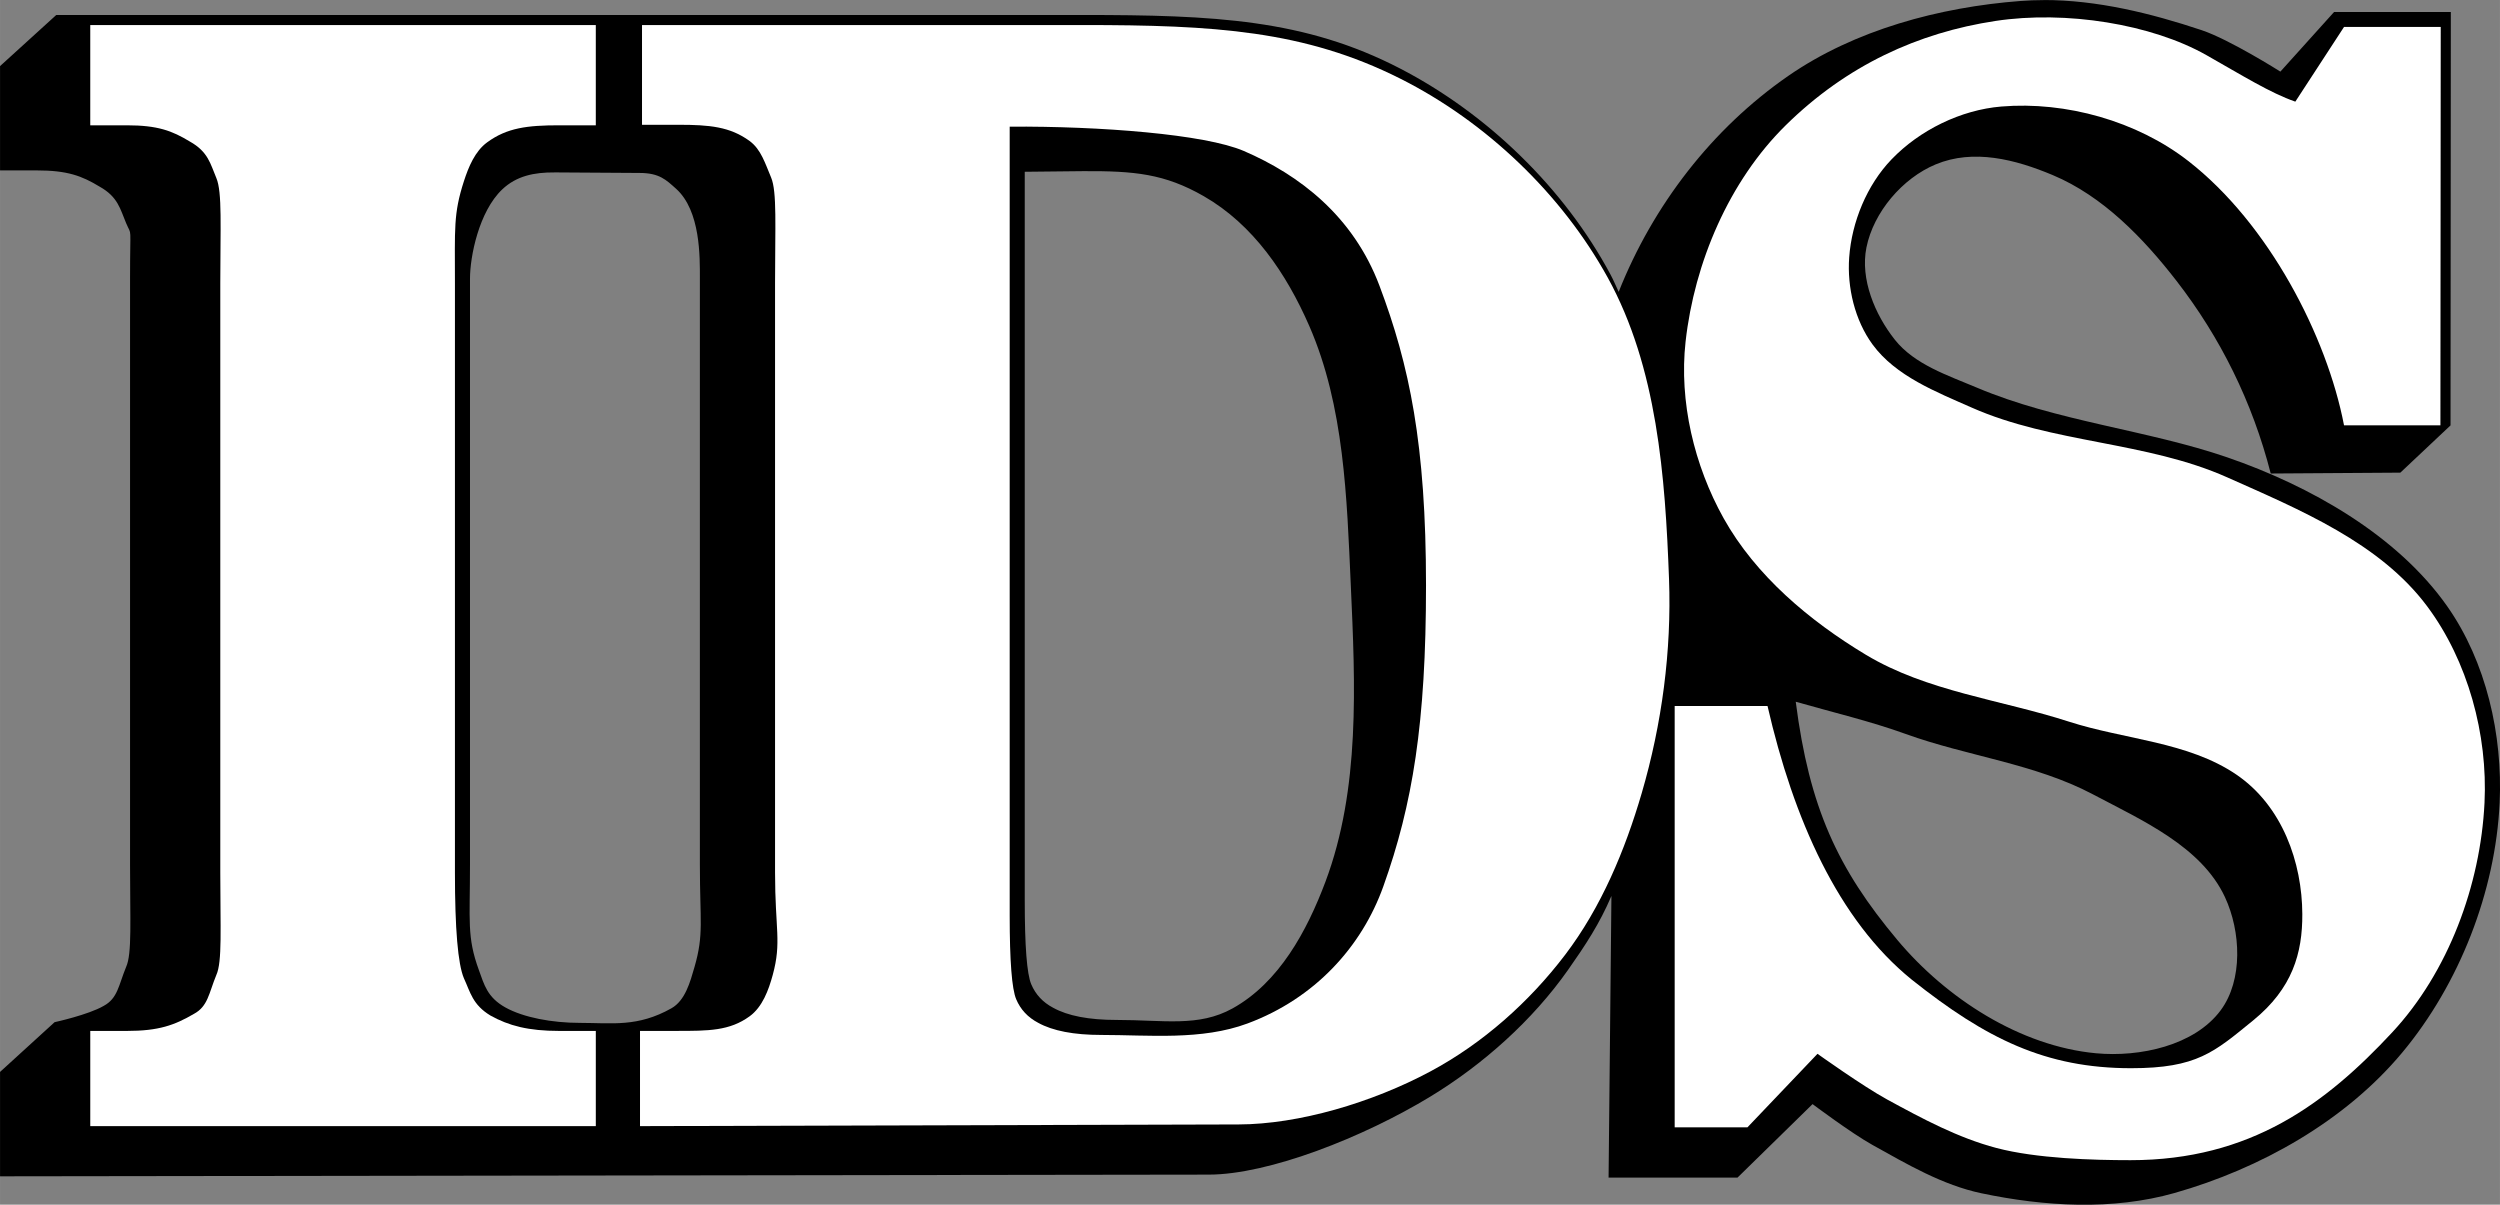
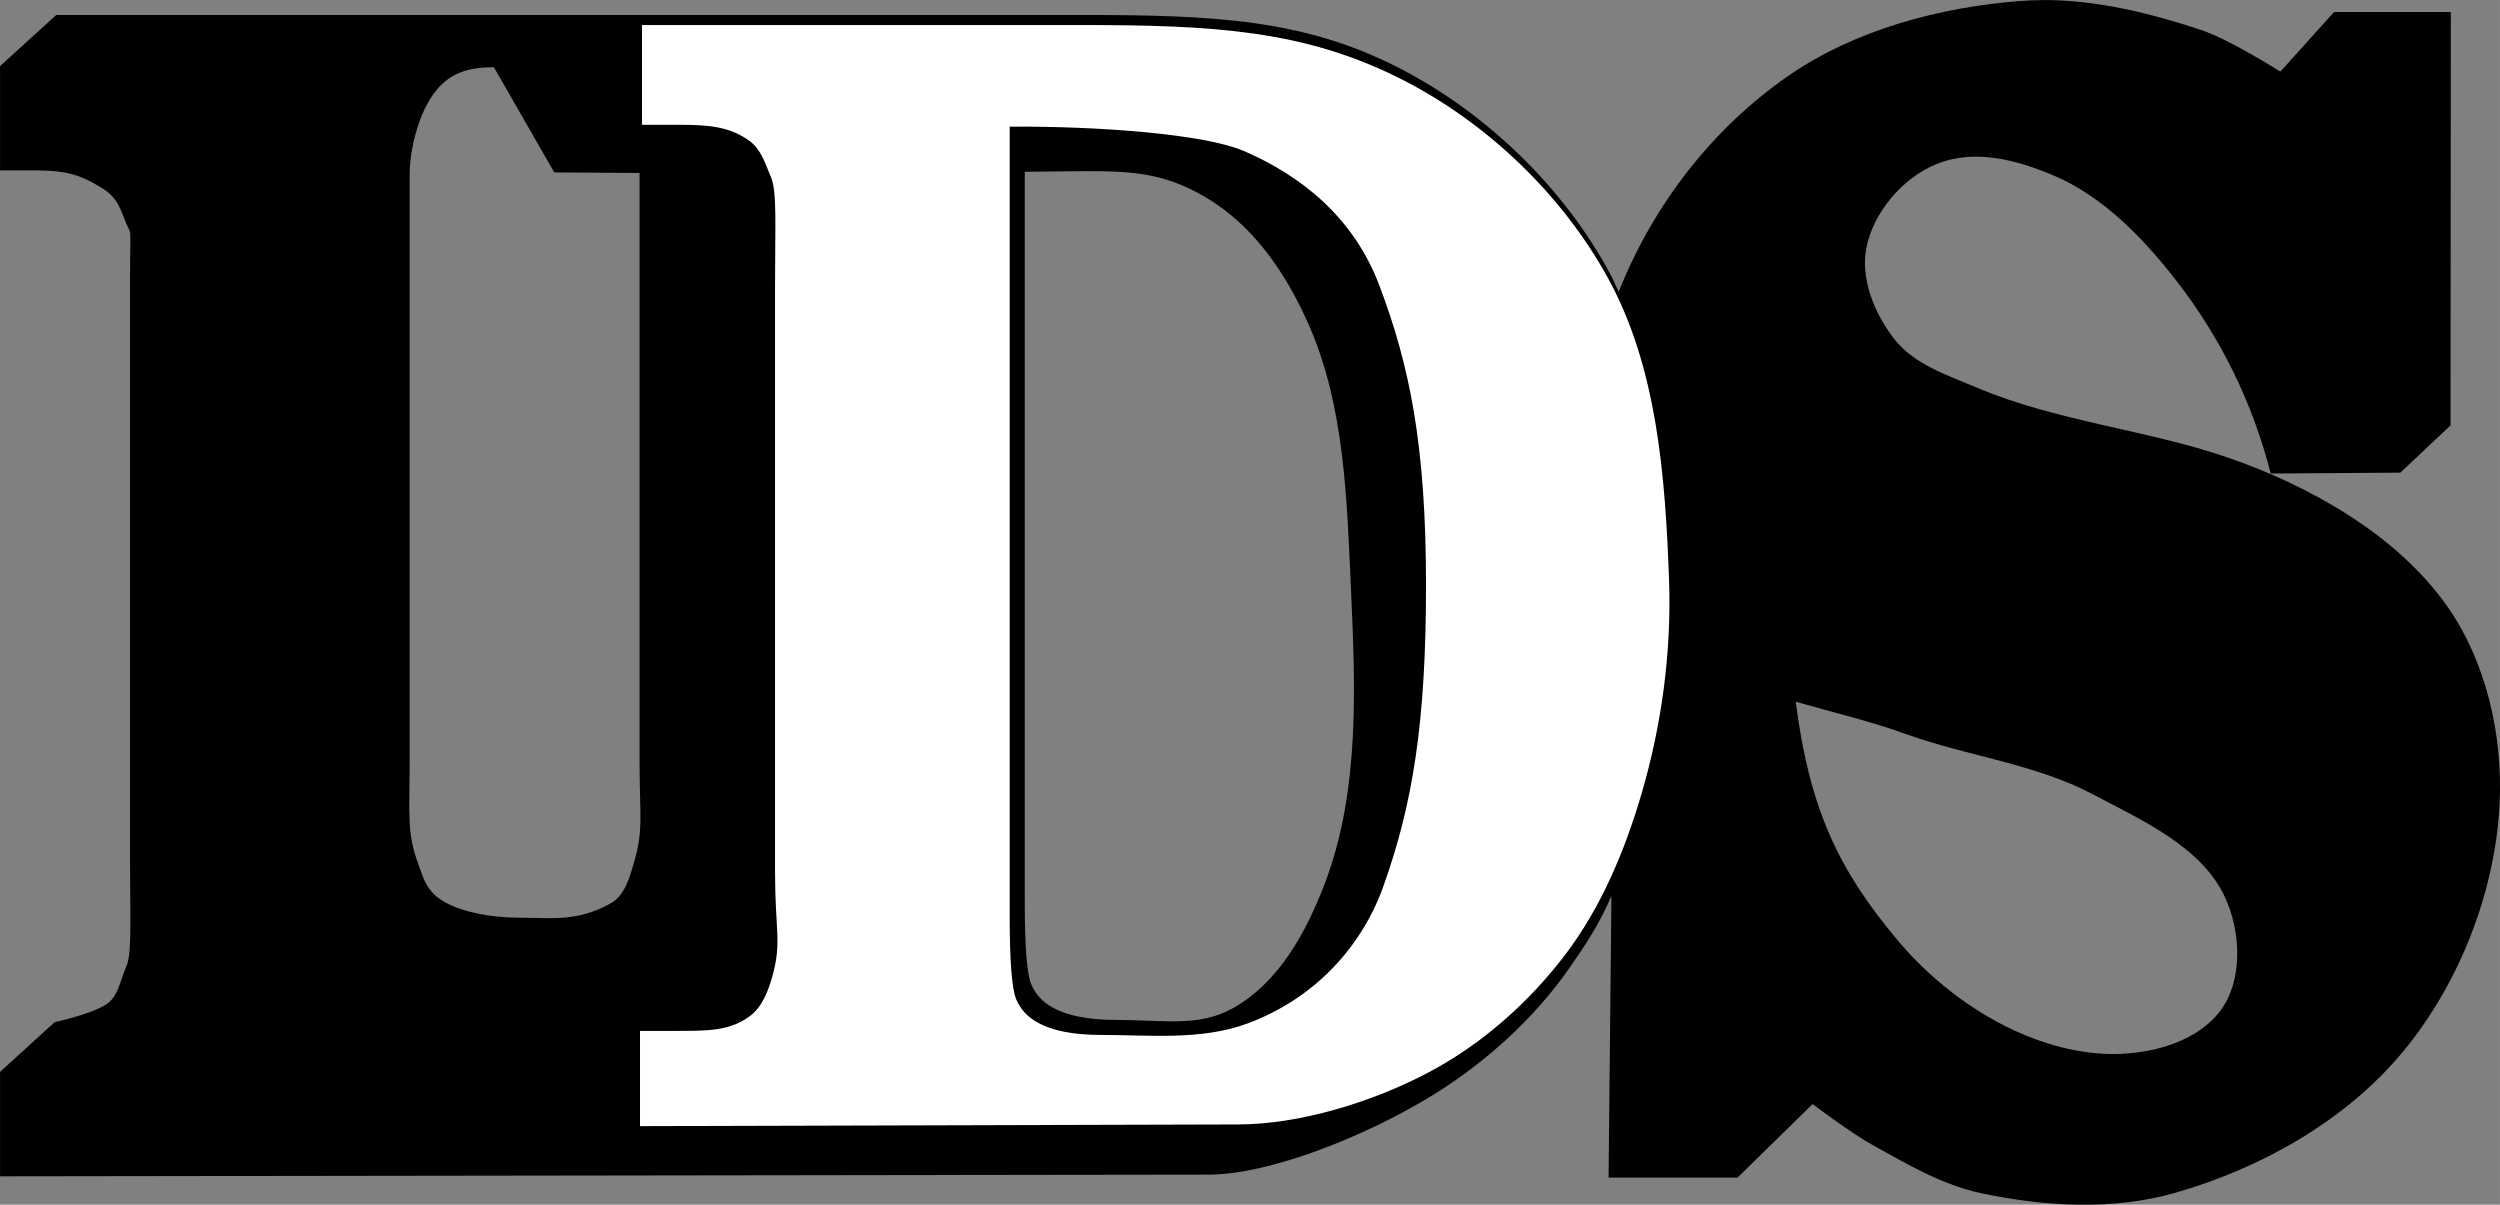
<svg xmlns="http://www.w3.org/2000/svg" id="SVGRoot" width="500" height="240.94" version="1.1" viewBox="0 0 500 240.944">
  <rect x="0" y="0" width="500" height="240.944" fill="#808080" stroke="none" />
  <g transform="translate(-150 -179.53)">
-     <path d="m558.7 179.55c-1.528 2e-3 -3.06 0.06-4.583 0.175-16.235 1.237-33.186 5.788-46.488 15.003-15.229 10.55-27.022 25.873-33.891 43.175-0.539-1.142-1.019-2.312-1.616-3.427-9.26-17.31-24.635-32.193-42.065-41.226-19.059-9.877-37.189-10.724-63.499-10.724h-205.31l-11.243 10.224v20.86h7.306c6.171 0 9.041 1.086 12.614 3.251 3.681 2.057 4.107 4.49 5.298 7.306 1.191 2.815 0.783-0.175 0.783 11.086v117.2c0 11.044 0.408 17.859-0.783 20.458-1.516 3.681-1.67 6.28-4.485 7.795-3.087 1.8-9.823 3.261-9.823 3.261l-10.91 9.95v20.879l241.73-0.341c11.997 0 30.953-7.467 44.344-15.61 10.535-6.407 20.44-15.248 27.532-25.335 3.476-4.944 6.284-9.193 8.677-14.791l-0.571 56.334h25.786l15.013-14.7s7.735 5.803 11.948 8.148c6.956 3.873 14.039 8.046 21.829 9.686 12.597 2.651 26.248 3.46 38.634-0.06 17.151-4.872 34.101-14.382 45.519-28.077 11.443-13.725 18.654-32.215 19.488-49.946 0.637-13.546-2.681-28.214-10.479-39.31-10.025-14.265-27.502-24.124-43.991-29.791-15.991-5.496-34.108-7.193-50.063-13.936-5.84-2.468-12.481-4.622-16.423-9.588-4-5.038-6.955-12.134-5.69-18.441 1.419-7.079 7.2-13.868 13.867-16.638 7.545-3.136 15.883-1.01 23.416 2.155 10.003 4.202 18.093 12.576 24.738 21.153 8.755 11.301 15.173 24.191 18.842 38.526l25.923-0.175 10.038-9.451 0.059-82.684h-23.347l-10.743 11.928s-10.128-6.416-15.757-8.295c-10.143-3.386-20.914-6.037-31.612-6.023zm-192 34.211c10.165-0.05 16.216 0.508 24.052 5.005 9.899 5.68 16.54 15.497 21.104 25.958 7.004 16.052 7.516 34.379 8.305 51.875 0.892 19.788 1.898 40.72-5.073 59.288-3.682 9.807-9.247 20.164-18.587 25.335-6.799 3.764-13.715 2.301-23.2 2.301-5.522 0-9.749-0.815-12.672-2.438-2.057-1.083-3.521-2.654-4.387-4.711-0.866-2.057-1.293-7.631-1.293-16.727v-145.76c4.025-0.05 8.16-0.09 11.752-0.125zm-105.85 0.251 17.06 0.11c3.966 0 5.319 1.388 7.286 3.144 4.945 4.414 4.779 13.751 4.779 17.892v117.29c0 11.369 0.823 13.897-1.067 20.458-0.876 3.039-1.868 6.732-4.622 8.285-6.743 3.801-11.833 2.933-18.284 2.919-5.62 0-11.32-1.077-14.925-3.085-3.65-2.033-4.25-4.597-5.298-7.462-2.427-6.633-1.782-9.855-1.782-21.114v-117.19c0-4.397 1.766-13.391 6.434-17.834 2.877-2.739 6.456-3.433 10.42-3.408zm248.3 105.87c7.382 2.113 14.953 3.901 21.986 6.444 12.326 4.456 25.843 5.938 37.43 12.065 9.866 5.218 21.708 10.44 26.422 20.556 3.192 6.85 3.651 16.583-0.852 22.652-5.239 7.059-16.181 9.409-24.934 8.589-15.179-1.421-29.941-10.975-39.731-22.662-11.928-14.239-17.602-26.443-20.321-47.644z" />
+     <path d="m558.7 179.55c-1.528 2e-3 -3.06 0.06-4.583 0.175-16.235 1.237-33.186 5.788-46.488 15.003-15.229 10.55-27.022 25.873-33.891 43.175-0.539-1.142-1.019-2.312-1.616-3.427-9.26-17.31-24.635-32.193-42.065-41.226-19.059-9.877-37.189-10.724-63.499-10.724h-205.31l-11.243 10.224v20.86h7.306c6.171 0 9.041 1.086 12.614 3.251 3.681 2.057 4.107 4.49 5.298 7.306 1.191 2.815 0.783-0.175 0.783 11.086v117.2c0 11.044 0.408 17.859-0.783 20.458-1.516 3.681-1.67 6.28-4.485 7.795-3.087 1.8-9.823 3.261-9.823 3.261l-10.91 9.95v20.879l241.73-0.341c11.997 0 30.953-7.467 44.344-15.61 10.535-6.407 20.44-15.248 27.532-25.335 3.476-4.944 6.284-9.193 8.677-14.791l-0.571 56.334h25.786l15.013-14.7s7.735 5.803 11.948 8.148c6.956 3.873 14.039 8.046 21.829 9.686 12.597 2.651 26.248 3.46 38.634-0.06 17.151-4.872 34.101-14.382 45.519-28.077 11.443-13.725 18.654-32.215 19.488-49.946 0.637-13.546-2.681-28.214-10.479-39.31-10.025-14.265-27.502-24.124-43.991-29.791-15.991-5.496-34.108-7.193-50.063-13.936-5.84-2.468-12.481-4.622-16.423-9.588-4-5.038-6.955-12.134-5.69-18.441 1.419-7.079 7.2-13.868 13.867-16.638 7.545-3.136 15.883-1.01 23.416 2.155 10.003 4.202 18.093 12.576 24.738 21.153 8.755 11.301 15.173 24.191 18.842 38.526l25.923-0.175 10.038-9.451 0.059-82.684h-23.347l-10.743 11.928s-10.128-6.416-15.757-8.295c-10.143-3.386-20.914-6.037-31.612-6.023zm-192 34.211c10.165-0.05 16.216 0.508 24.052 5.005 9.899 5.68 16.54 15.497 21.104 25.958 7.004 16.052 7.516 34.379 8.305 51.875 0.892 19.788 1.898 40.72-5.073 59.288-3.682 9.807-9.247 20.164-18.587 25.335-6.799 3.764-13.715 2.301-23.2 2.301-5.522 0-9.749-0.815-12.672-2.438-2.057-1.083-3.521-2.654-4.387-4.711-0.866-2.057-1.293-7.631-1.293-16.727v-145.76c4.025-0.05 8.16-0.09 11.752-0.125zm-105.85 0.251 17.06 0.11v117.29c0 11.369 0.823 13.897-1.067 20.458-0.876 3.039-1.868 6.732-4.622 8.285-6.743 3.801-11.833 2.933-18.284 2.919-5.62 0-11.32-1.077-14.925-3.085-3.65-2.033-4.25-4.597-5.298-7.462-2.427-6.633-1.782-9.855-1.782-21.114v-117.19c0-4.397 1.766-13.391 6.434-17.834 2.877-2.739 6.456-3.433 10.42-3.408zm248.3 105.87c7.382 2.113 14.953 3.901 21.986 6.444 12.326 4.456 25.843 5.938 37.43 12.065 9.866 5.218 21.708 10.44 26.422 20.556 3.192 6.85 3.651 16.583-0.852 22.652-5.239 7.059-16.181 9.409-24.934 8.589-15.179-1.421-29.941-10.975-39.731-22.662-11.928-14.239-17.602-26.443-20.321-47.644z" />
    <g fill="#fff">
-       <path d="m269.16 385.72v19.045h-101.11v-19.045h7.308c6.388 0 9.525-1.137 13.423-3.41 2.815-1.516 2.975-4.115 4.49-7.796 1.191-2.599 0.784-9.42 0.784-20.464v-117.79c0-11.26 0.407-18.297-0.784-21.112-1.191-2.816-1.621-5.252-5.303-7.309-3.573-2.166-6.44-3.248-12.611-3.248h-7.308v-20.048h101.11v20.048h-7.308c-6.388 0-10.44 0.491-14.426 3.411-2.441 1.789-3.722 4.916-4.653 7.796-2.106 6.515-1.787 9.418-1.787 20.463v117.79c0 11.26 0.596 18.298 1.787 21.113 1.299 2.815 1.73 5.305 5.303 7.47 3.681 2.057 7.605 3.086 13.776 3.086z" />
      <path d="m278 404.76v-19.045h7.308c6.388 0 10.6 2e-3 14.617-2.923 2.556-1.862 3.794-5.232 4.625-8.283 1.792-6.583 0.459-9.095 0.459-20.464v-117.89c0-11.26 0.407-18.297-0.784-21.112-1.191-2.816-2.019-5.639-4.3-7.309-3.922-2.871-8.044-3.248-14.216-3.248h-7.308v-19.948h88.153c26.31 0 44.323 1.076 63.502 10.718 17.121 8.607 32.246 23.007 41.492 39.791 9.889 17.952 11.501 39.771 12.258 60.253 0.532 14.399-1.419 29.049-5.465 42.878-3.348 11.442-8.1 22.829-15.315 32.32-7.191 9.46-16.482 17.717-26.958 23.325-11.687 6.257-26.334 10.564-38.331 10.598zm73.937-199.9v157.79c0 9.095 0.433 14.671 1.299 16.728 0.866 2.057 2.328 3.628 4.385 4.71 2.923 1.623 7.146 2.435 12.668 2.435 9.485 0 20.002 1.133 29.218-2.296 13.469-5.011 22.847-15.35 27.159-27.416 5.848-16.364 8.538-32.612 8.538-60.217 0-28.259-3.324-44.013-9.306-59.903-5.273-14.008-16.077-22.199-27.122-26.96-7.794-3.36-28.757-4.981-46.838-4.872z" />
-       <path d="m638.15 184.92-0.063 79.676h-19.276c-3.415-17.765-15.023-40.332-31.183-52.89-10.24-7.957-24.431-11.944-37.355-10.871-8.1 0.672-16.341 4.715-21.969 10.58-4.926 5.133-7.948 12.499-8.463 19.596-0.436 6.003 1.125 12.587 4.689 17.438 4.643 6.319 12.683 9.447 19.855 12.618 16.137 7.134 34.95 6.748 51.063 13.936 14.483 6.46 30.5 13.071 39.984 25.781 8.164 10.941 12.148 25.678 11.476 39.312-0.812 16.483-7.235 33.852-18.48 45.932-13.226 14.208-28.309 25.542-52.332 25.542-7.537 0-18.775-0.321-26.807-2.44-7.698-2.03-14.842-5.875-21.832-9.684-4.885-2.662-13.955-9.152-13.955-9.152l-14.007 14.702h-14.558v-84.268h18.569c5.181 22.571 14.13 42.822 28.85 54.736 14.838 11.808 26.784 17.711 43.859 17.711 13.189 0 16.627-3.216 24.422-9.562 7.867-6.404 9.861-13.45 9.83-21.256-0.04-10.285-3.964-21.624-13.18-27.901-9.682-6.594-22.358-6.999-33.506-10.598-13.567-4.38-28.406-6.034-40.622-13.384-11.263-6.777-22.042-15.832-28.446-27.312-5.864-10.512-8.925-23.339-7.596-35.301 1.756-15.792 8.697-32.112 20.018-43.262 12.208-12.025 26.515-18.538 41.962-20.88 14.093-2.136 31.244 0.629 42.211 6.848 7.296 4.137 12.765 7.554 17.76 9.293l9.74-14.938z" />
    </g>
  </g>
</svg>